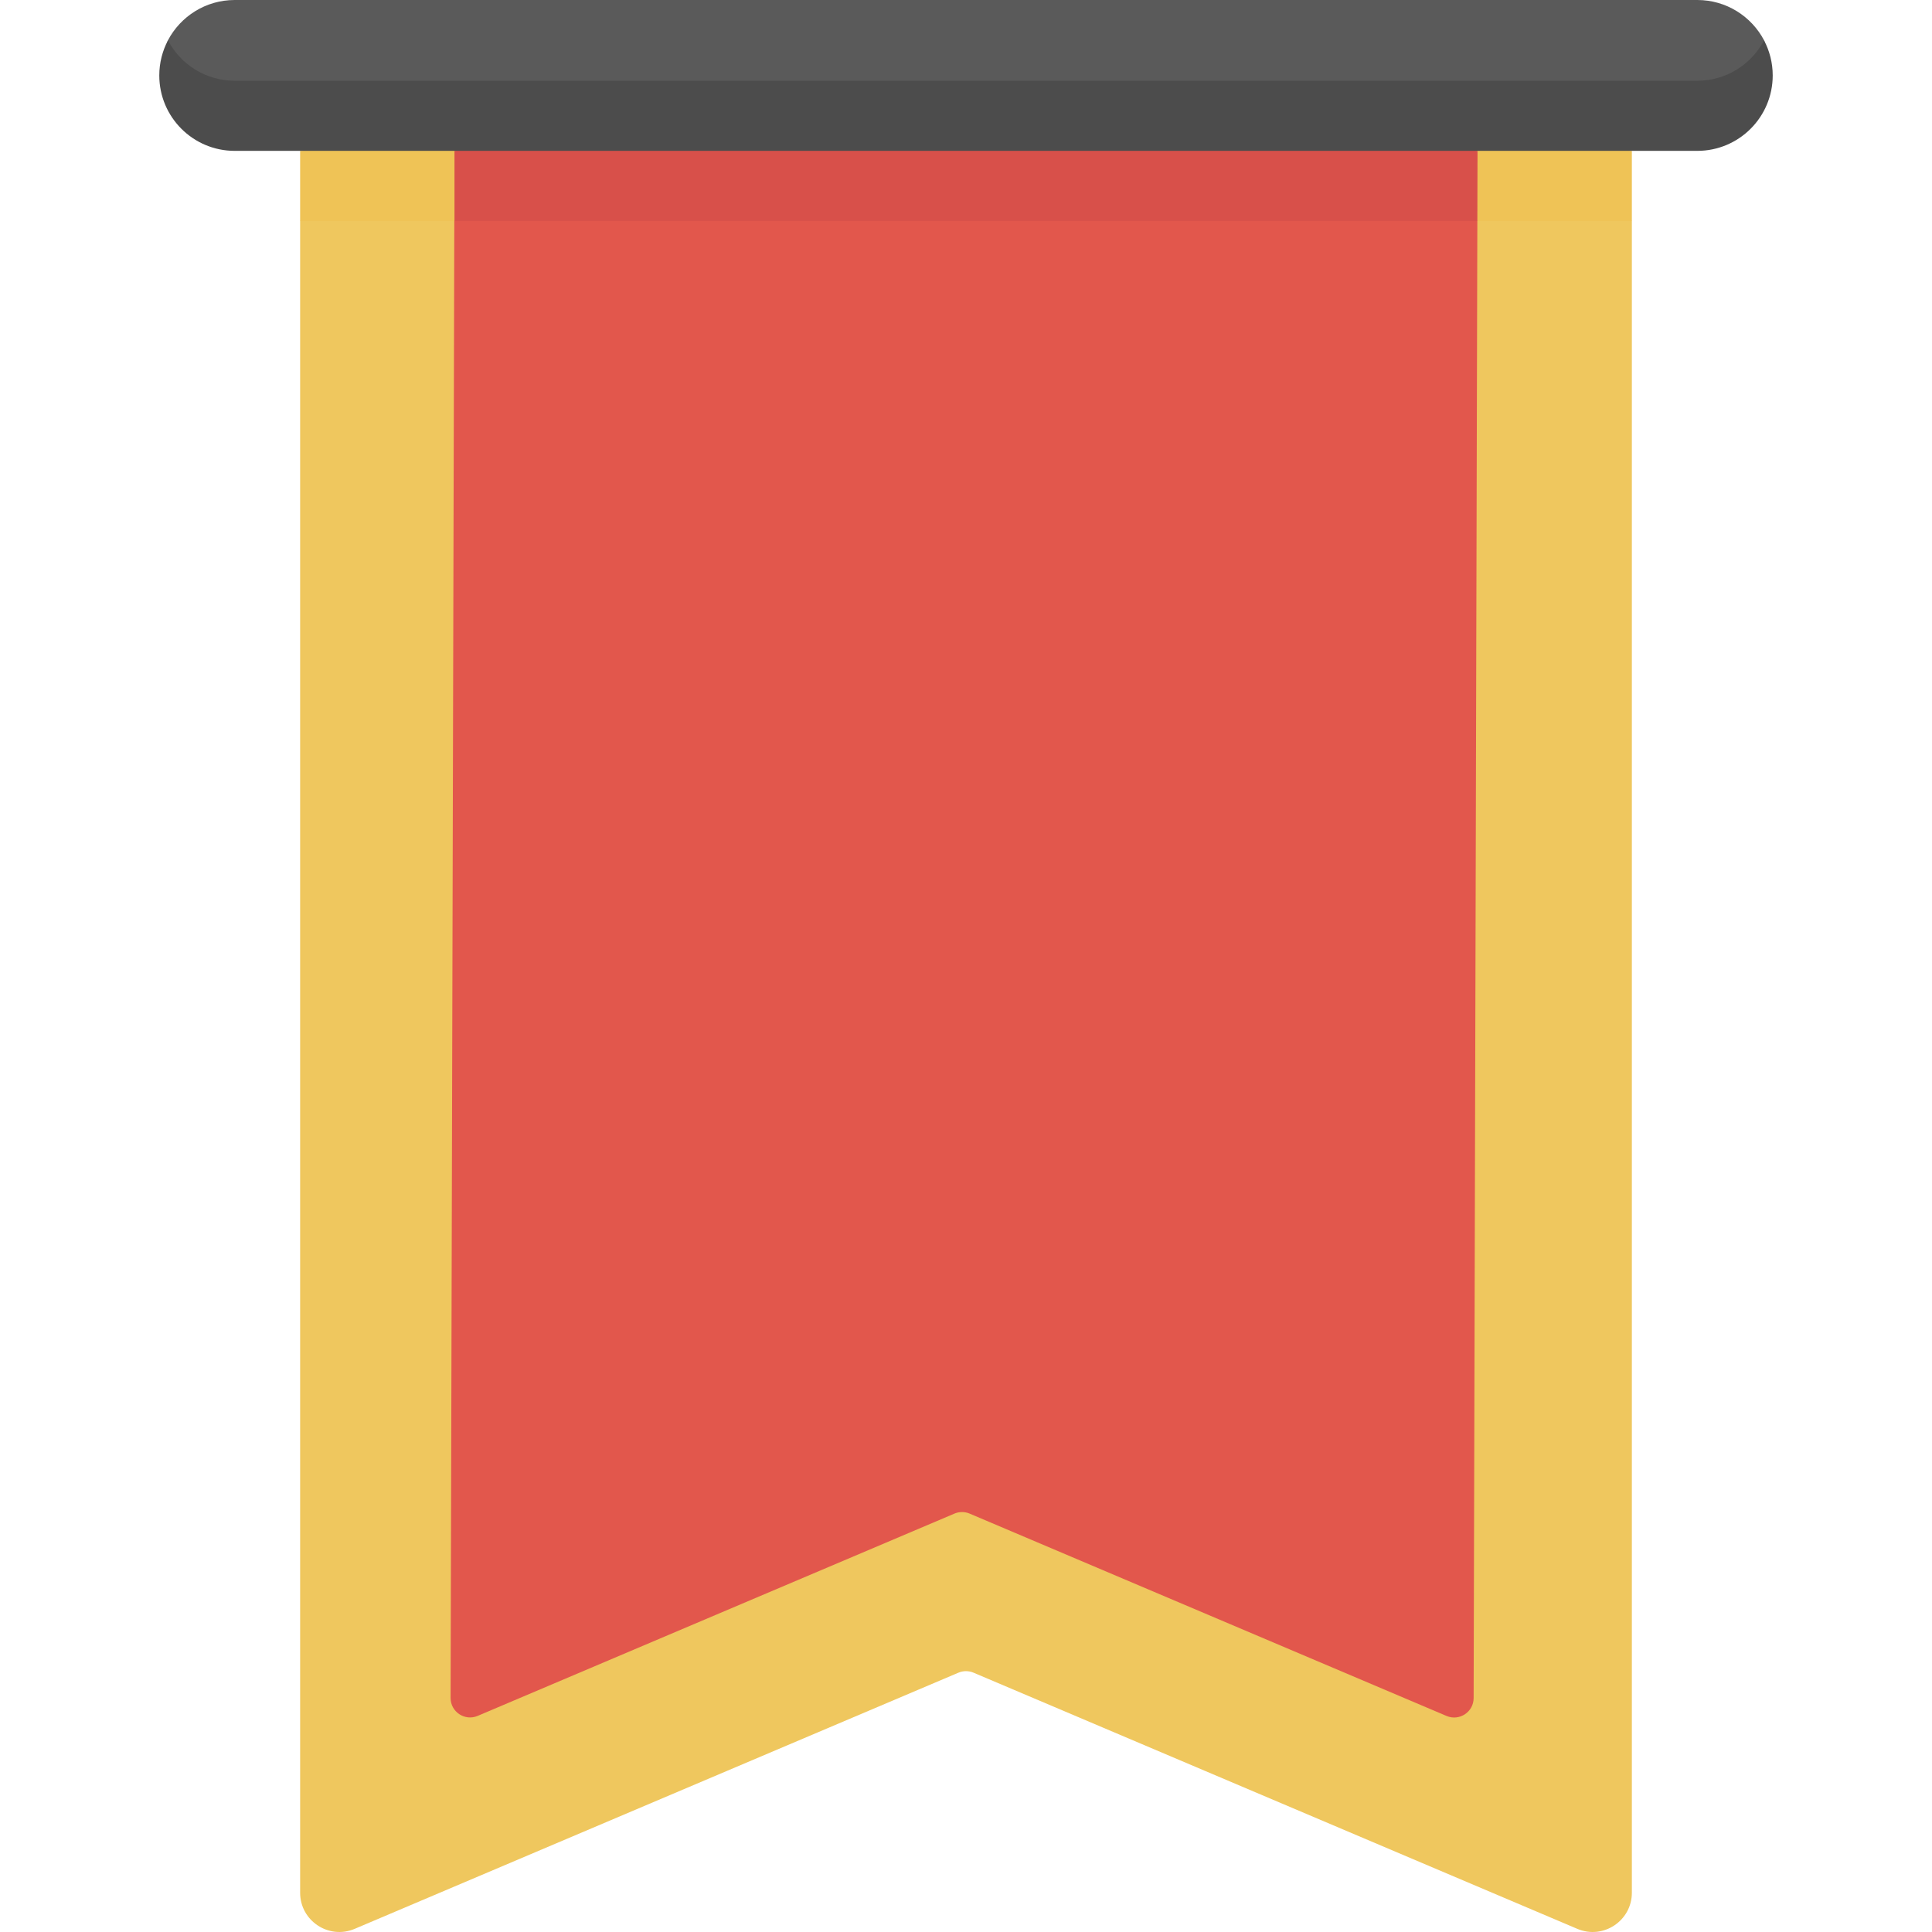
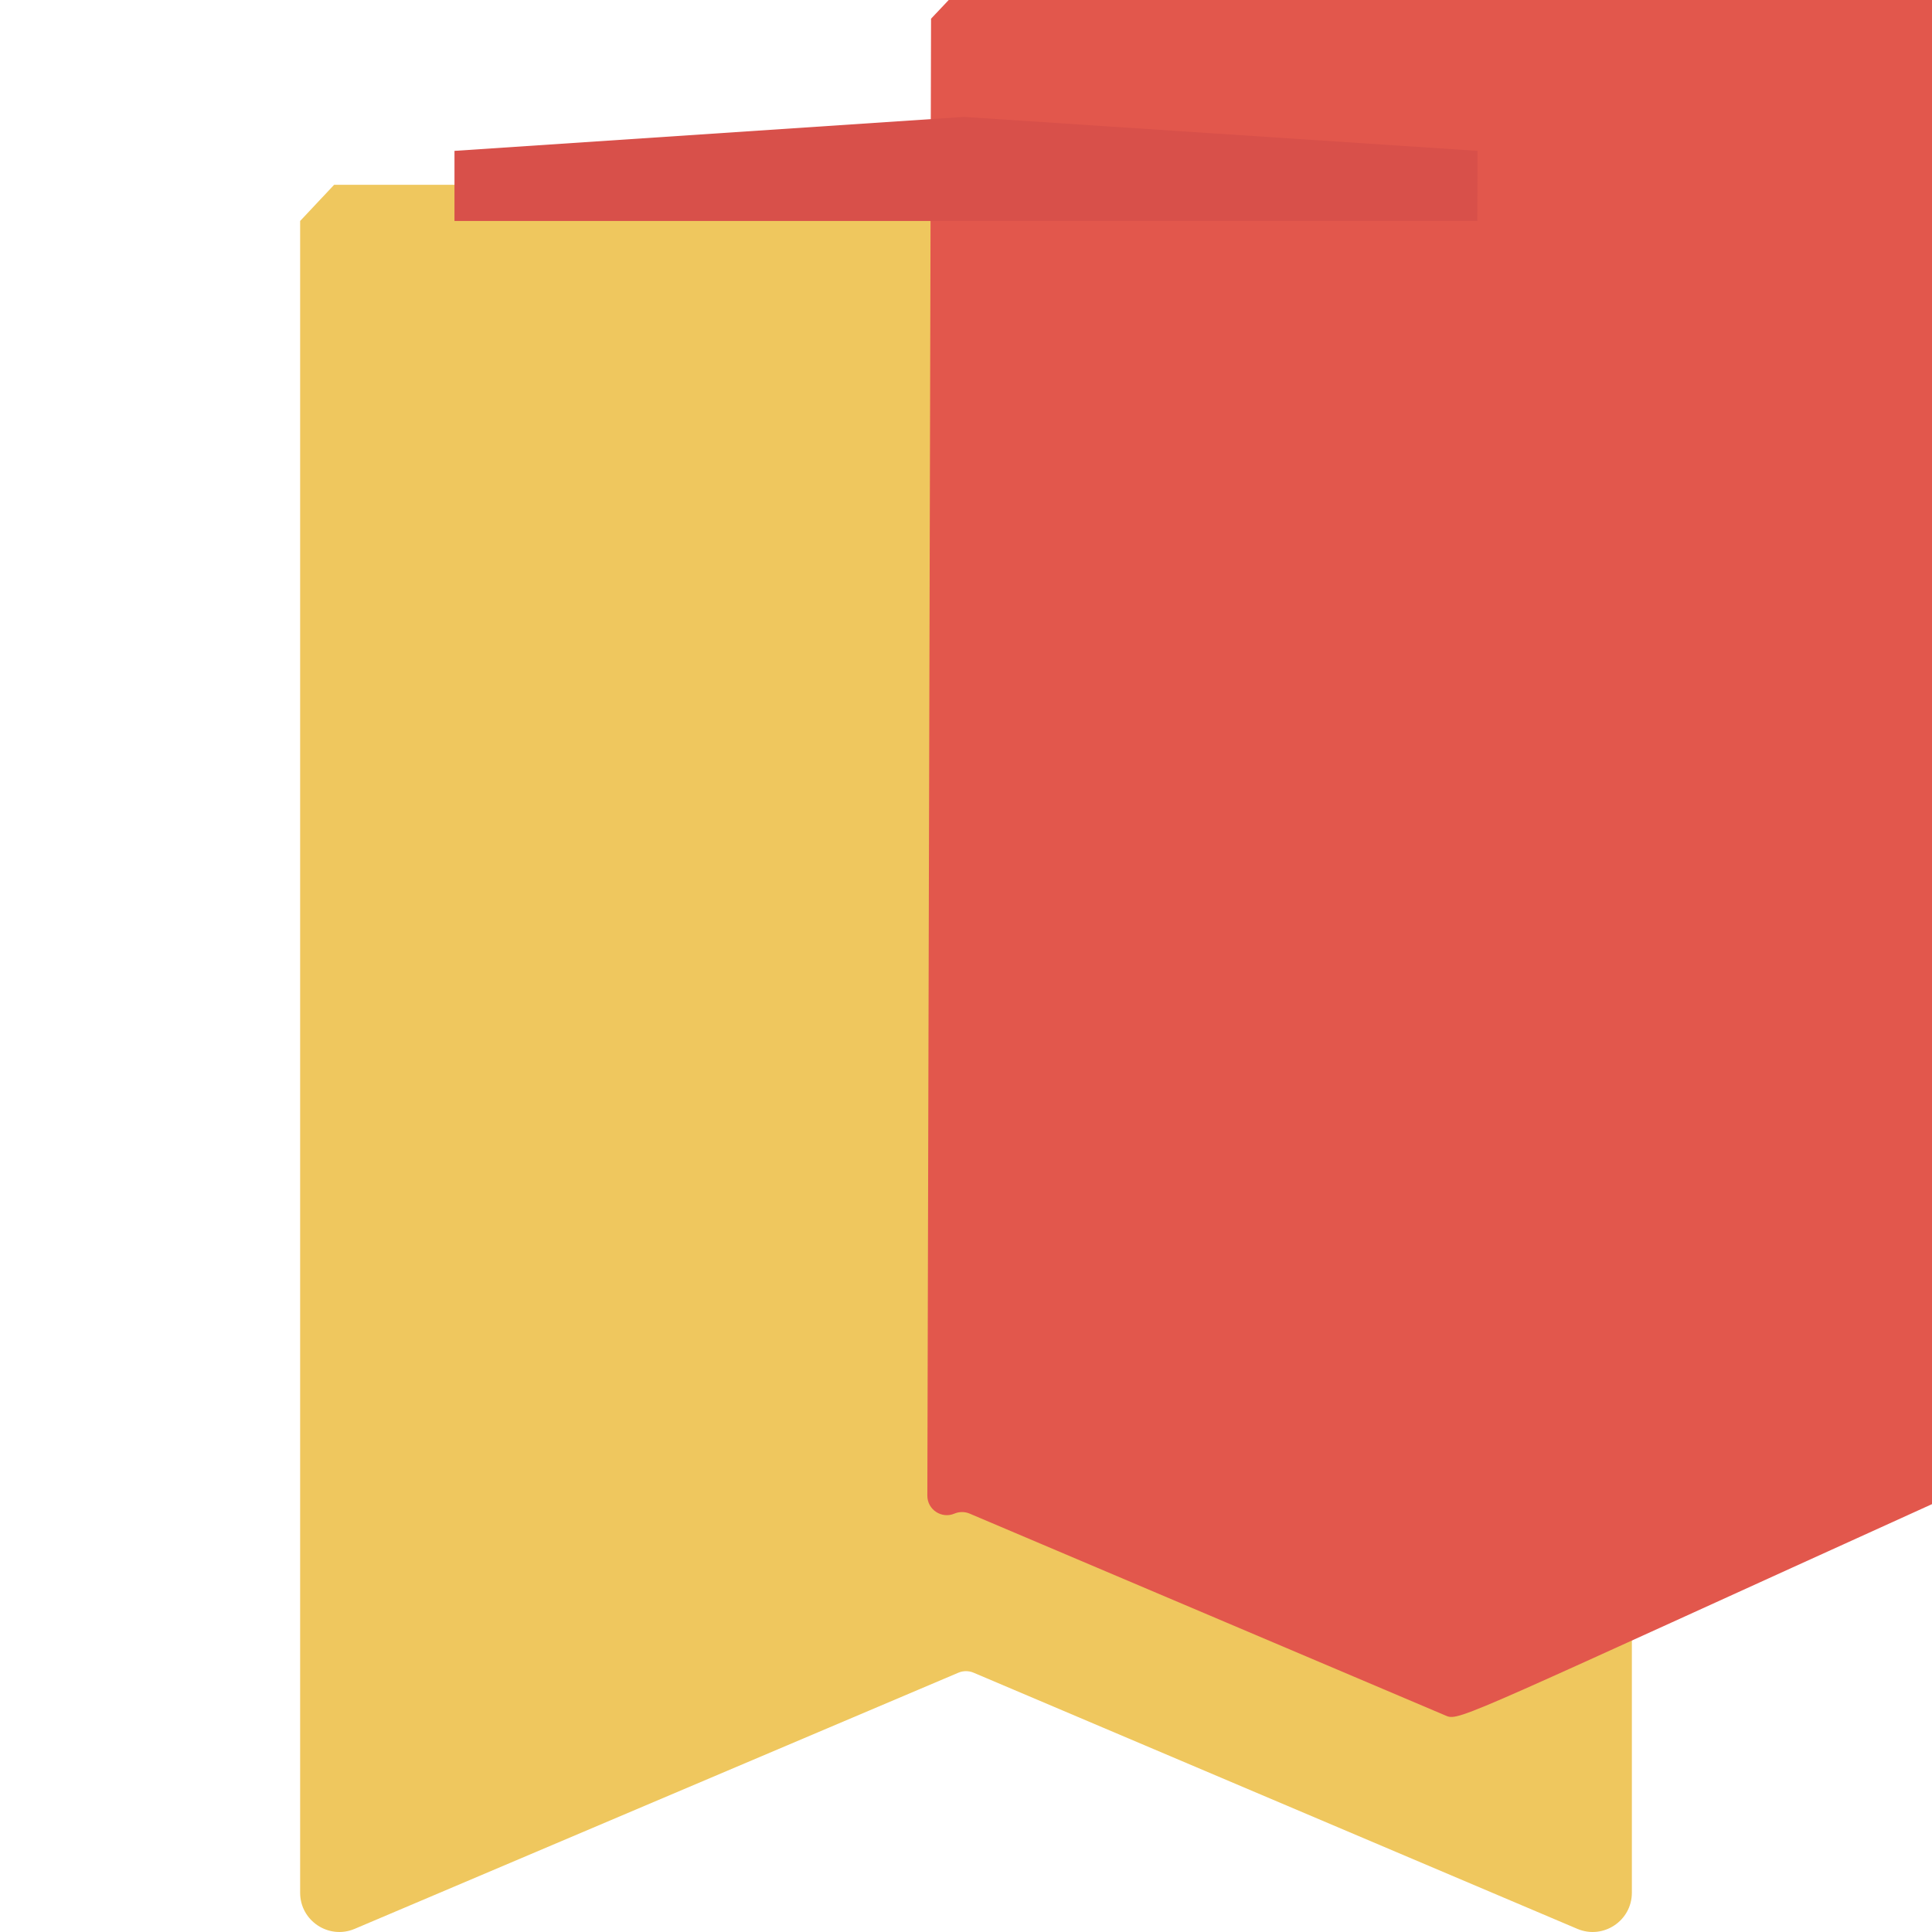
<svg xmlns="http://www.w3.org/2000/svg" version="1.1" id="Capa_1" x="0px" y="0px" width="512px" height="512px" viewBox="0 0 512 512" enable-background="new 0 0 512 512" xml:space="preserve">
  <g>
    <path fill="#EFC75E" d="M418.002,511.163l-159.988-67.878c-1.289-0.547-2.744-0.547-4.033,0L93.999,511.163   c-6.857,2.909-14.46-2.123-14.46-9.572V58.56l9-9.581h334.922l9,9.581v443.03C432.461,509.039,424.859,514.072,418.002,511.163z" />
-     <path fill="#EFC356" d="M79.539,39.98v18.58h352.922V39.98L256,30.98L79.539,39.98z" />
-     <path fill="#E2574C" d="M383.351,454.745l-126.387-53.622c-1.288-0.547-2.743-0.547-4.032,0l-126.343,53.605   c-3.409,1.445-7.187-1.062-7.177-4.765l0.983-391.404l9.047-9.581h253.116l8.953,9.581l-0.982,391.447   C390.52,453.698,386.75,456.188,383.351,454.745z" />
+     <path fill="#E2574C" d="M383.351,454.745l-126.387-53.622c-1.288-0.547-2.743-0.547-4.032,0c-3.409,1.445-7.187-1.062-7.177-4.765l0.983-391.404l9.047-9.581h253.116l8.953,9.581l-0.982,391.447   C390.52,453.698,386.75,456.188,383.351,454.745z" />
    <path fill="#D8504A" d="M120.442,58.56h271.069l0.047-18.58l-136.096-9l-135.02,9V58.56z" />
-     <path fill="#5A5A5A" d="M449.798,30.98H62.202c-11.04,0-19.163-17.508-17.702-20.285C47.846,4.336,54.517,0,62.202,0h387.597   c7.685,0,14.356,4.336,17.702,10.694C468.961,13.471,460.838,30.98,449.798,30.98z" />
-     <path fill="#4C4C4C" d="M449.798,21.399H62.202c-7.684,0-14.346-4.341-17.692-10.699c-1.461,2.777-2.298,5.934-2.298,9.29   c0,11.04,8.95,19.99,19.99,19.99h387.597c11.04,0,19.99-8.95,19.99-19.99c0-3.356-0.837-6.513-2.298-9.29   C464.144,17.058,457.482,21.399,449.798,21.399z" />
  </g>
</svg>